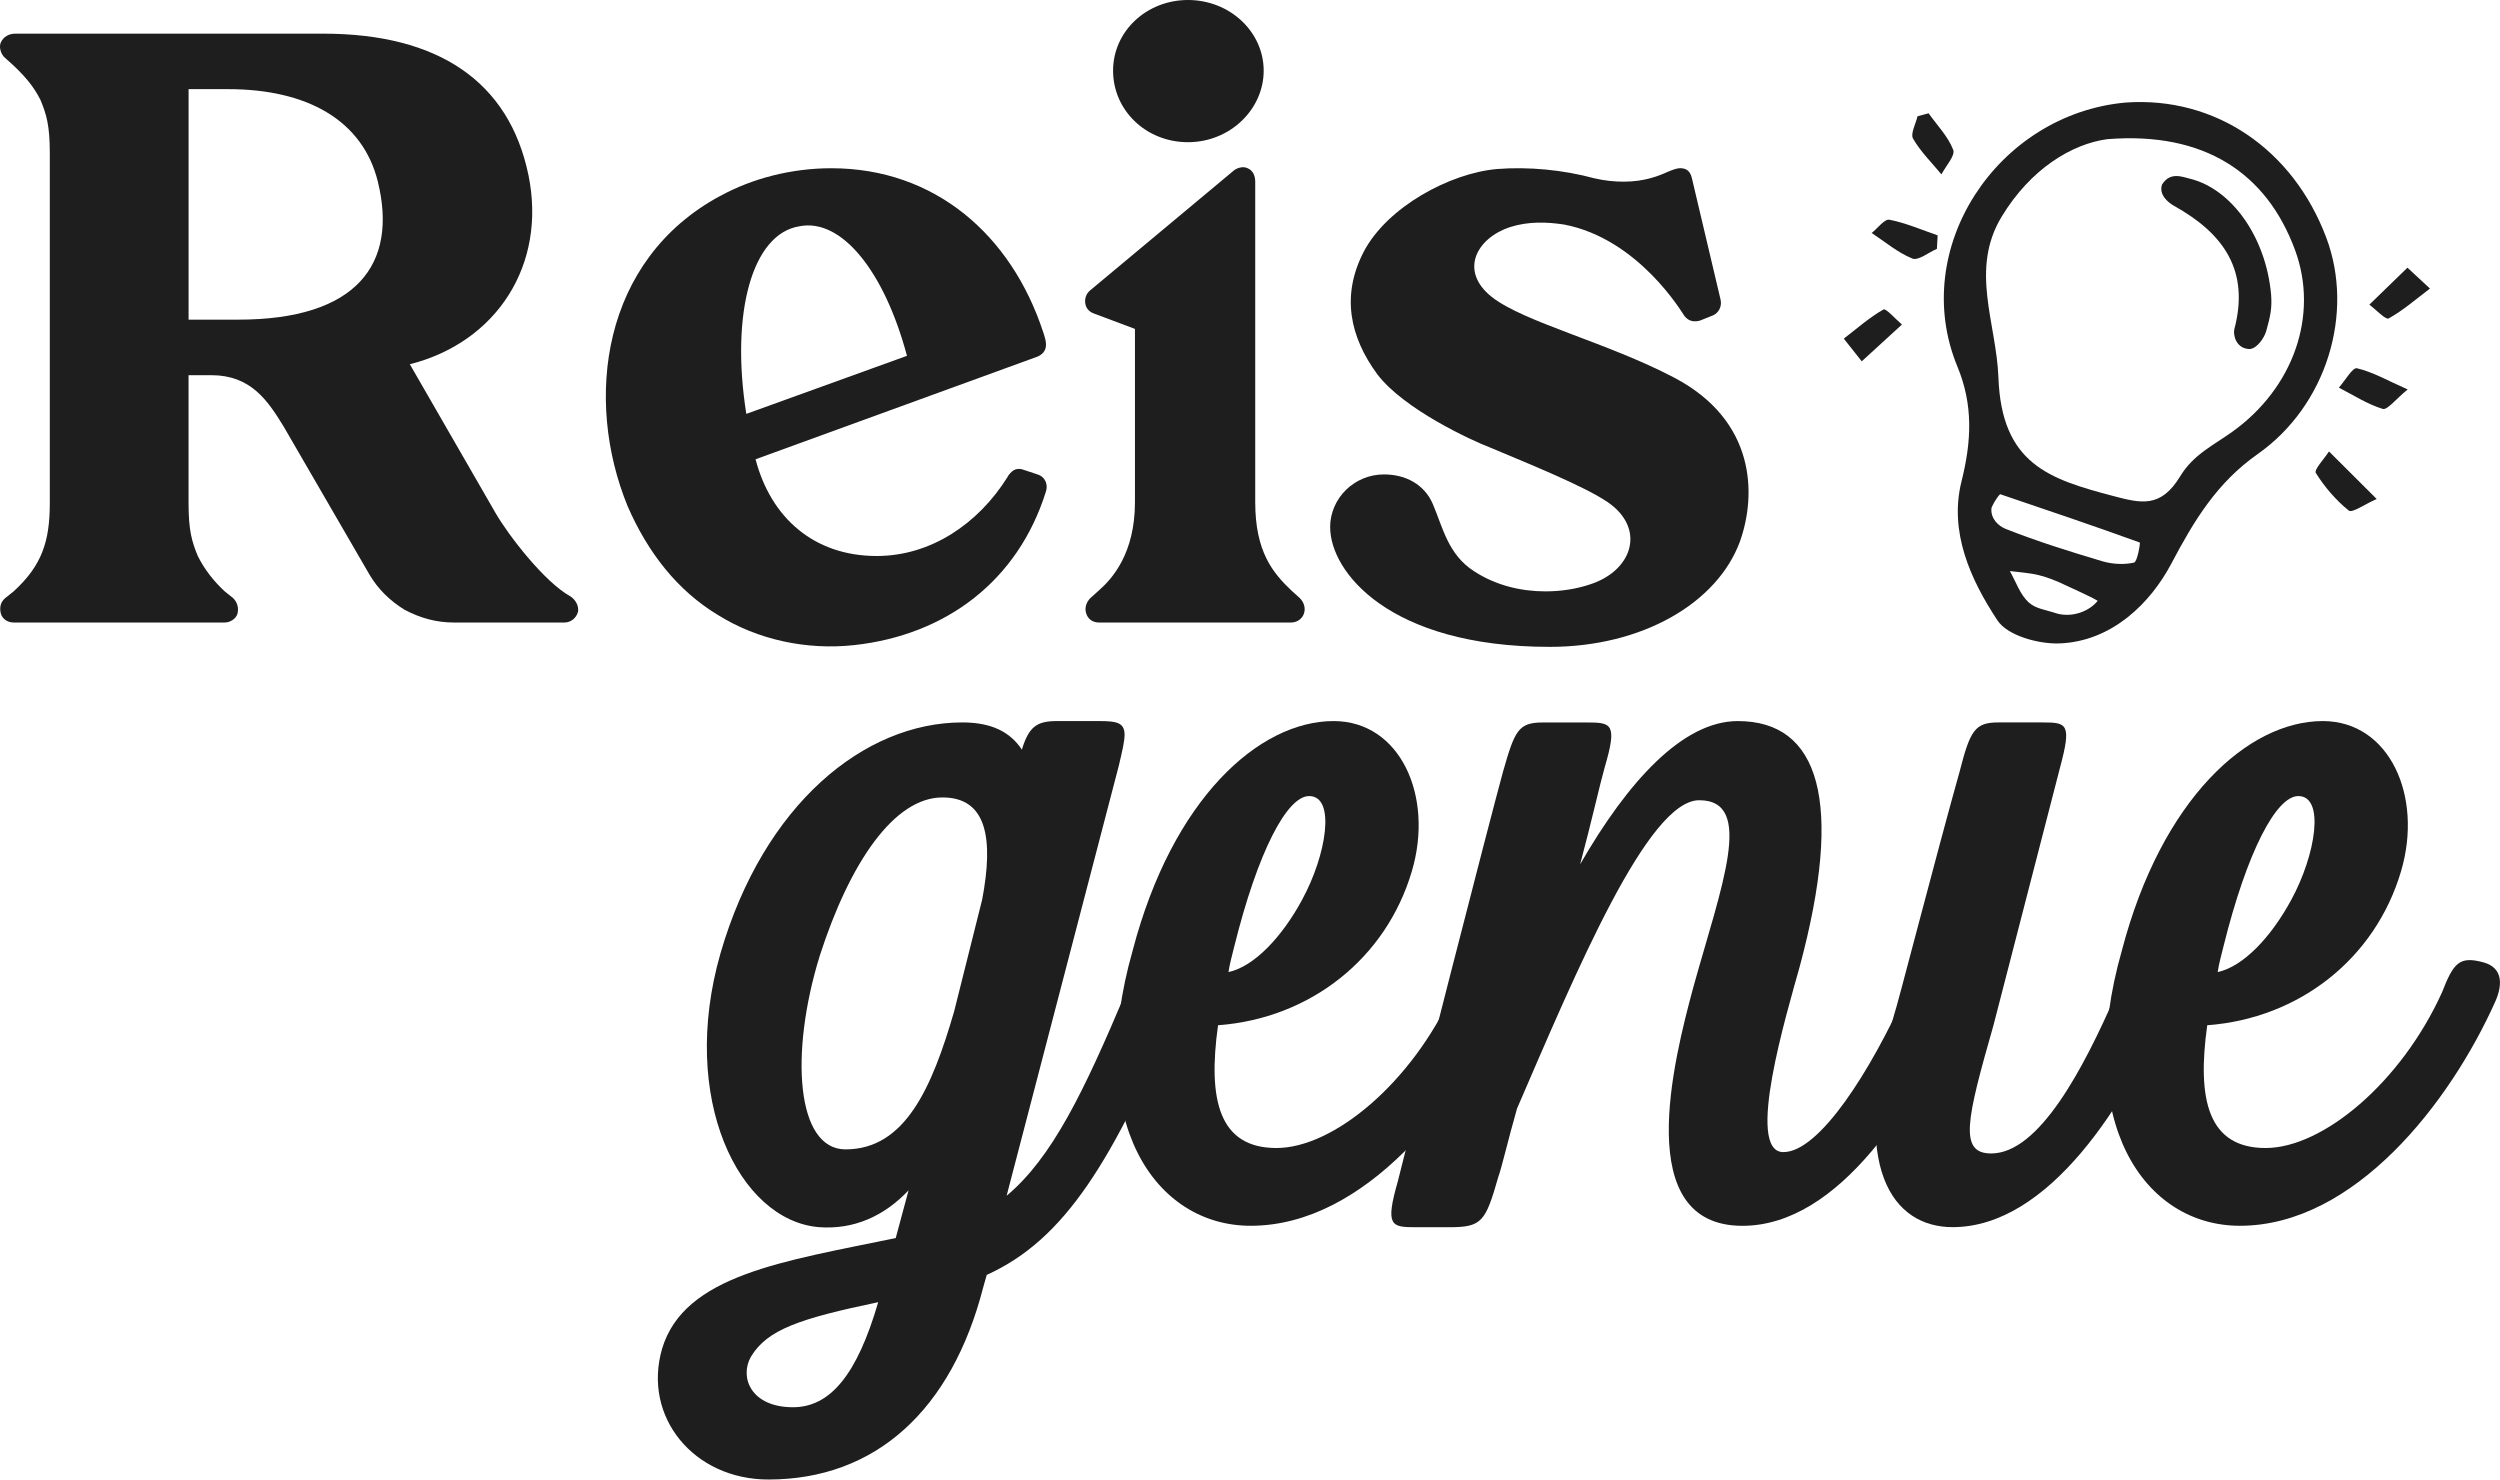
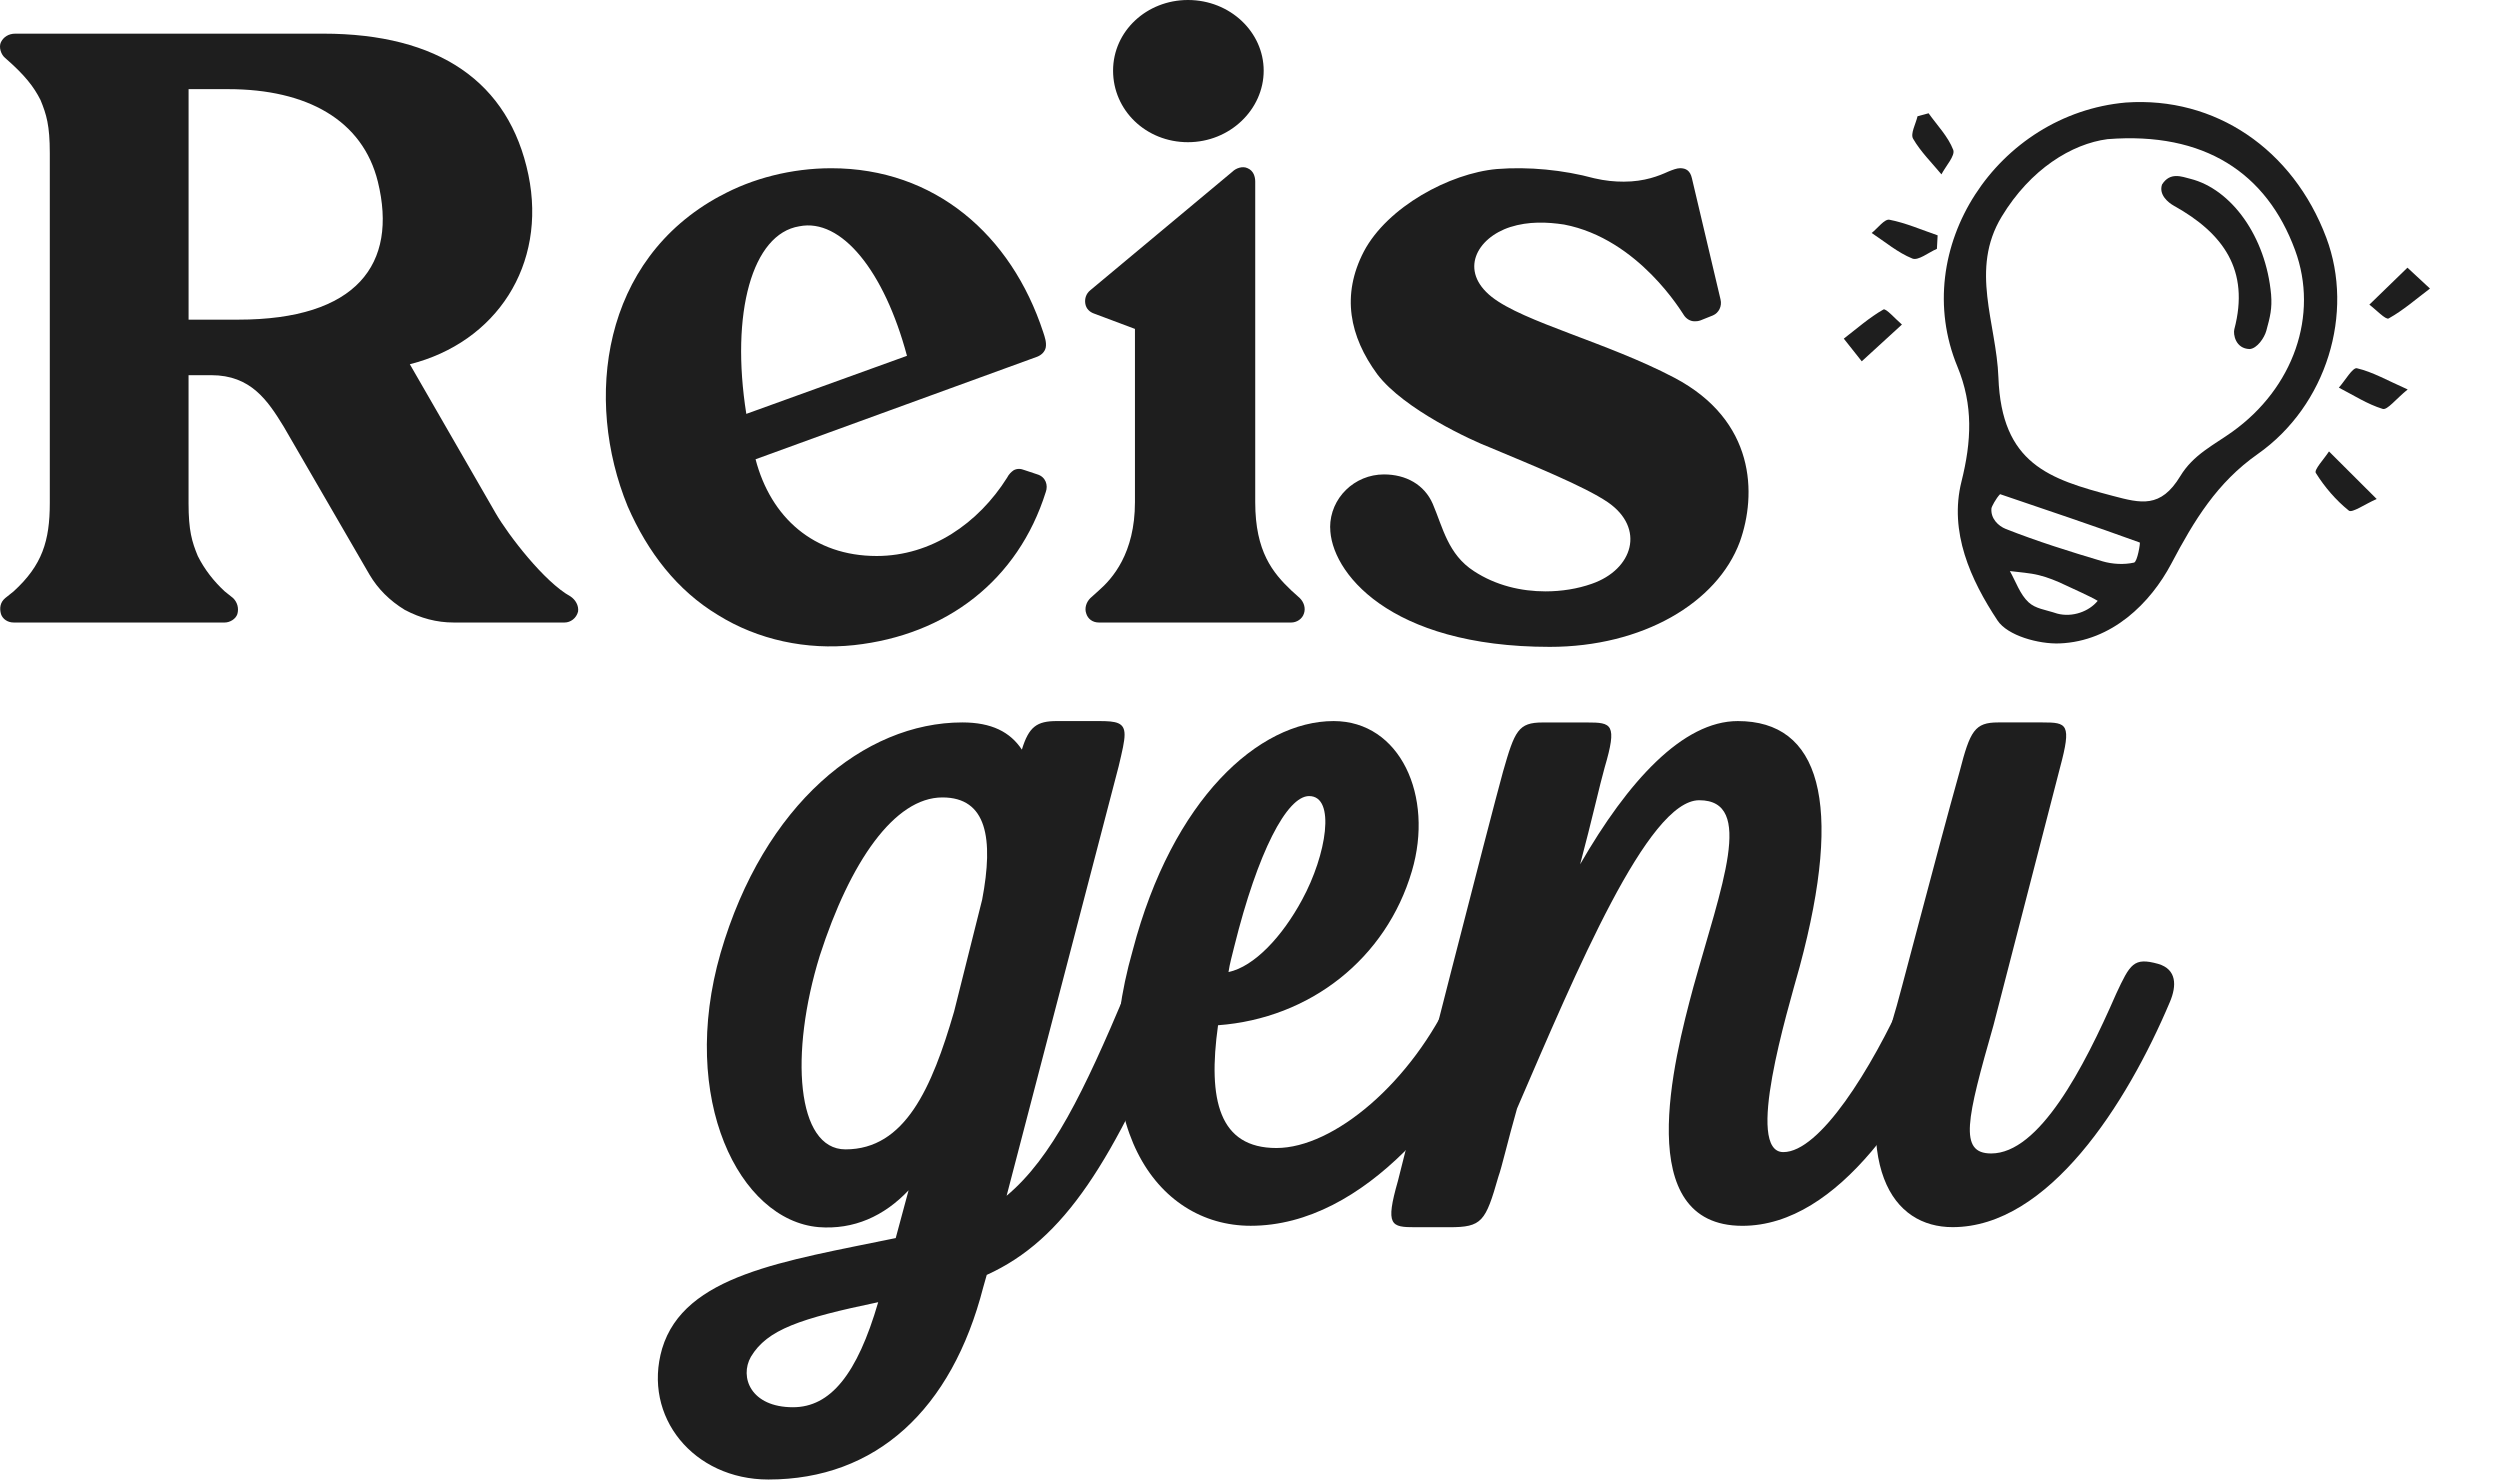
<svg xmlns="http://www.w3.org/2000/svg" id="Layer_2" viewBox="0 0 623.97 369.27">
  <defs>
    <style>.cls-1{fill:#1e1e1e;}</style>
  </defs>
  <g id="Laag_7_Image">
    <path class="cls-1" d="m.25,10.5c.63-1.26,1.89-2.1,3.57-2.1h76.84c28.76,0,46.4,11.97,51.23,35.27,4.62,22.47-7.98,41.78-29.6,47.24l21.41,37.16c3.15,5.46,12.18,17.22,18.69,20.79,1.26.84,2.1,2.31,1.89,3.78-.42,1.68-1.89,2.73-3.36,2.73h-27.71c-4.2,0-8.19-1.05-12.18-3.15-3.78-2.31-6.72-5.25-8.82-8.82l-21.42-36.95c-3.99-6.51-8.19-12.81-18.06-12.81h-5.67v31.91c0,6.93.84,9.66,2.31,13.23,1.68,3.36,3.99,6.3,6.72,8.82l2.1,1.68c1.05,1.05,1.47,2.52,1.05,3.99-.42,1.26-1.89,2.1-3.15,2.1H3.4c-1.47,0-2.73-.84-3.15-2.1-.42-1.47-.21-2.94,1.05-3.99l2.1-1.68c7.14-6.51,9.03-12.6,9.03-22.05V38.21c0-6.93-.84-9.66-2.31-13.23-1.68-3.36-3.99-6.3-8.82-10.5-1.05-.84-1.68-2.73-1.05-3.99Zm59.21,69.28c29.6,0,39.89-13.86,34.85-34.43-3.78-15.33-17.64-23.1-37.37-23.1h-9.87v57.53h12.39Z" />
    <path class="cls-1" d="m179.76,48.92c7.98-4.41,17.85-6.93,27.71-6.93,25.82,0,44.93,16.59,52.91,40.94.42,1.26.84,2.52.63,3.78-.21,1.05-1.05,1.89-2.1,2.31l-70.33,25.61c3.78,14.49,14.49,24.14,30.23,24.14,13.65,0,25.4-8.19,32.54-19.53.42-.84,1.05-1.47,1.68-1.89.84-.42,1.68-.42,2.73,0l3.15,1.05c2.1.63,2.73,2.73,2.1,4.41-6.93,22.05-24.77,35.69-47.87,38.21-11.76,1.26-23.93-1.26-34.01-7.56-10.08-6.09-17.43-15.54-22.47-27.09-10.92-26.66-6.51-61.52,23.09-77.47Zm6.51,54.38l40.1-14.49c-5.67-21.2-16.38-34.43-26.87-32.33-11.76,1.89-17.22,21.63-13.23,46.82Z" />
    <path class="cls-1" d="m272.14,149.28l2.1-1.89c3.36-2.94,9.03-9.24,9.03-22.05v-43.25l-10.08-3.78c-1.26-.42-2.1-1.26-2.31-2.52-.21-1.26.21-2.52,1.26-3.36l35.48-29.6c.84-.84,2.52-1.47,3.78-.84,1.47.63,1.89,2.1,1.89,3.36v79.99c0,12.39,4.41,17.64,9.03,22.05l2.1,1.89c1.05,1.05,1.47,2.52,1.05,3.78-.42,1.47-1.89,2.31-3.15,2.31h-48.08c-1.47,0-2.73-.84-3.15-2.31-.42-1.26,0-2.73,1.05-3.78ZM296.5,0c10.5,0,18.9,7.98,18.9,17.64s-8.4,17.85-18.9,17.85-18.69-7.98-18.69-17.85S286.21,0,296.5,0Z" />
    <path class="cls-1" d="m331.98,131.64c0-7.35,6.09-13.23,13.44-13.23,5.46,0,10.08,2.52,12.18,7.35,2.52,5.88,3.78,12.6,10.29,16.8,5.46,3.57,11.76,5.04,17.85,5.04,3.99,0,7.98-.63,11.55-1.89,10.29-3.57,13.44-13.86,3.99-20.37-5.88-3.99-18.9-9.24-29.39-13.65-4.41-1.68-21.42-9.45-28.13-18.27-6.93-9.45-9.03-19.74-3.36-30.65,5.88-11.13,21.42-19.52,33.17-20.58,7.98-.63,16.59.21,24.35,2.31,2.73.63,5.04.84,7.35.84,5.25,0,8.82-1.47,11.13-2.52,1.05-.42,2.1-.84,2.94-.84,1.47,0,2.52.63,2.94,2.52l7.14,30.23c.42,1.68-.42,3.36-1.89,3.99l-3.15,1.26c-.63.21-1.05.21-1.47.21-1.05,0-2.1-.63-2.73-1.68-.21-.21-11.13-18.9-29.81-22.47-4.2-.63-8.82-.84-13.44.63-8.4,2.73-12.81,10.92-4.62,17.43,7.98,6.3,28.76,11.34,45.56,20.16,20.37,10.71,20.58,29.18,16.38,40.94-5.67,15.33-24.35,26.25-47.45,26.25-40.31,0-54.8-18.9-54.8-29.81Z" />
    <path class="cls-1" d="m530.61,25.59c22.21-1.55,41.68,11.58,50.01,33.75,7.05,18.77.12,41.87-17.13,53.99-10.13,7.12-15.82,16.48-21.55,27.34-5.19,9.83-14.79,19.4-27.88,19.92-5.24.2-12.99-1.93-15.5-5.72-6.74-10.18-12.14-22.12-9-34.68,2.51-10.04,2.97-19.06-1.01-28.68-12.21-29.55,10.03-63.08,42.05-65.92Zm-4.59,9.14c-8.91,1.16-19.24,7.46-26.43,19.35-7.99,13.2-1.31,26.52-.81,40.12.78,21.6,12.69,25.38,28.56,29.57,6.98,1.84,11.94,3.15,16.82-4.91,3.27-5.41,8.33-7.75,12.98-11.08,15.28-10.93,21.67-29.1,15.68-45.36-7.09-19.25-22.63-29.6-46.8-27.69Zm-26.82,88.6c-1.03,1.06-2.12,3.14-2.16,3.55-.24,2.54,1.72,4.41,3.58,5.14,7.86,3.11,15.97,5.64,24.08,8.06,2.5.74,5.41.9,7.92.34.86-.19,1.6-4.95,1.45-5.01-11.42-4.14-22.93-8.02-34.87-12.07Zm14.27,29.82c3.78,1,7.95-.54,10.09-3.19-1.78-1.09-6.3-3.07-8.18-3.97-2.09-1-4.28-1.89-6.52-2.44-2.35-.58-4.81-.7-7.22-1.02,1.5,2.65,2.53,5.83,4.66,7.79,1.77,1.63,4.09,1.81,7.17,2.83Z" />
    <path class="cls-1" d="m464.67,90.18c-2-2.53-3.24-4.09-4.48-5.66,3.26-2.51,6.37-5.27,9.9-7.28.62-.35,3.03,2.43,4.61,3.76-3.06,2.8-6.12,5.6-10.03,9.18Z" />
    <path class="cls-1" d="m483.42,62.11c-2.07.89-4.64,3.01-6.11,2.42-3.65-1.47-6.81-4.17-10.16-6.38,1.49-1.18,3.21-3.54,4.42-3.31,4.11.8,8.04,2.53,12.04,3.9-.06,1.12-.12,2.25-.18,3.37Z" />
    <path class="cls-1" d="m600.87,66.81c2.44,2.26,4.03,3.74,5.62,5.21-3.39,2.56-6.63,5.41-10.31,7.46-.74.41-3.17-2.22-4.82-3.44,2.96-2.88,5.93-5.75,9.51-9.23Z" />
    <path class="cls-1" d="m600.93,97.2c-2.99,2.43-5.09,5.21-6.23,4.86-3.83-1.17-7.33-3.45-10.95-5.31,1.53-1.71,3.44-5.09,4.51-4.84,3.93.92,7.58,3.04,12.67,5.29Z" />
    <path class="cls-1" d="m481.36,28.28c2.14,3.01,4.86,5.79,6.14,9.12.55,1.45-1.87,4.04-2.94,6.12-2.42-2.93-5.21-5.66-7.08-8.91-.71-1.24.68-3.69,1.11-5.59.92-.25,1.85-.5,2.77-.75Z" />
    <path class="cls-1" d="m593.19,124.54c-2.97,1.31-6.13,3.56-6.95,2.9-3.23-2.59-6.05-5.89-8.24-9.4-.5-.79,2.11-3.53,3.29-5.37,2.93,2.92,5.86,5.85,11.9,11.87Z" />
    <path class="cls-1" d="m566.84,73.5c.28,3.49-.23,5.55-1.2,9.07-.49,1.76-2.29,4.4-4.14,4.55-3.57-.09-4.16-3.72-3.84-4.94,3.91-14.78-2.79-23.97-15.04-30.8-1.52-.85-3.86-2.8-3-5.33,2.03-3.21,4.94-1.95,7.04-1.43,10.3,2.58,18.88,14.47,20.18,28.88Z" />
    <path class="cls-1" d="m255.04,187.12c1.75-5.79,3.79-7.15,8.74-7.15h10.49c4.37,0,6.41.34,6.41,3.4,0,1.7-.58,4.09-1.46,7.83l-27.98,107.25c11.37-9.53,19.24-25.88,29.73-50.73,2.62-5.79,4.08-8.17,7.58-8.17,4.66,0,7.29,2.38,7.29,5.79,0,1.36-.29,3.06-1.17,4.43-16.91,40.18-28.86,59.58-48.39,68.43l-.87,3.06c-7.87,30.64-26.82,48.01-53.63,48.01-18.66,0-31.48-15.66-26.52-32.68,5.54-18.39,30.31-21.79,58.3-27.58l3.21-11.92c-6.12,6.47-13.7,9.87-22.44,9.19-19.82-1.7-34.98-32-24.48-68.43,10.78-37.11,35.85-57.54,60.34-57.54,7.29,0,11.95,2.38,14.87,6.81Zm-35.85,137.89c-19.53,4.09-27.69,6.81-31.77,13.62-2.91,5.11,0,12.6,10.49,12.6,9.33,0,16.03-8.17,21.28-26.22Zm25.94-100.44c2.91-15.32,1.17-25.54-9.91-25.54-11.95,0-23.03,16-30.61,39.49-7.58,24.51-5.83,48.35,6.41,48.35,14.87,0,21.57-15.32,27.11-34.39l7-27.92Z" />
    <path class="cls-1" d="m304.01,255.89c-2.62,18.73.29,30.64,14.57,30.64s33.81-16.34,44.01-38.81c2.92-7.49,4.37-9.19,10.49-7.49,4.66,1.36,4.66,5.45,2.92,9.53-11.37,25.53-35.27,56.18-63.84,56.18-23.9,0-41.68-25.88-29.44-68.77,9.91-37.79,31.48-57.2,50.14-57.2,16.61,0,25.07,18.73,19.53,37.45-6.41,21.79-25.36,36.77-48.39,38.47Zm2.62-13.28c6.41-1.36,13.41-8.85,18.36-18.04,6.12-11.24,8.45-25.88,1.75-25.88-5.54,0-12.82,13.96-18.66,37.45-.58,2.38-1.17,4.43-1.46,6.47Z" />
    <path class="cls-1" d="m489.39,249.77c-11.08,25.53-30.32,56.18-54.51,56.18-27.69,0-17.2-41.2-12.24-59.58,7-25.2,15.45-46.64,1.46-46.64-12.83,0-30.61,42.56-45.47,76.95-2.33,8.17-3.79,14.64-4.66,17.02-3.21,11.23-4.08,12.6-12.24,12.6h-8.45c-6.12,0-7.58-.34-4.37-11.58,3.5-14.3,23.03-90.56,26.23-102.14,2.92-10.21,3.79-12.26,9.91-12.26h11.08c6.12,0,7.58.34,4.37,11.23-1.17,4.09-3.21,13.28-6.12,24.17,11.95-20.77,25.65-35.75,39.35-35.75,20.4,0,26.53,20.09,15.45,61.28-3.21,11.58-13.7,46.3-4.08,46.3,9.04,0,21.86-20.43,30.61-39.84,3.5-7.49,4.96-9.19,11.08-7.49,4.37,1.36,4.37,5.45,2.62,9.53Z" />
    <path class="cls-1" d="m489.1,192.57c2.62-10.21,3.79-12.26,9.62-12.26h11.08c6.12,0,7.29.34,4.37,11.23l-16.62,64.35c-6.7,23.49-8.74,32-.58,32,11.95,0,23.03-21.11,31.19-39.83,3.5-7.49,4.37-9.19,10.49-7.49,4.66,1.36,4.66,5.45,2.92,9.53-10.79,25.53-30.32,56.18-54.22,56.18-14.87,0-25.94-14.64-14.57-53.11.58-1.36,10.49-39.84,16.32-60.6Z" />
-     <path class="cls-1" d="m550.9,255.89c-2.62,18.73.29,30.64,14.57,30.64s33.81-16.34,44.01-38.81c2.92-7.49,4.37-9.19,10.49-7.49,4.66,1.36,4.66,5.45,2.92,9.53-11.37,25.53-35.27,56.18-63.84,56.18-23.9,0-41.68-25.88-29.44-68.77,9.91-37.79,31.48-57.2,50.14-57.2,16.61,0,25.07,18.73,19.53,37.45-6.41,21.79-25.36,36.77-48.39,38.47Zm2.62-13.28c6.41-1.36,13.41-8.85,18.36-18.04,6.12-11.24,8.45-25.88,1.75-25.88-5.54,0-12.82,13.96-18.66,37.45-.58,2.38-1.17,4.43-1.46,6.47Z" />
  </g>
</svg>